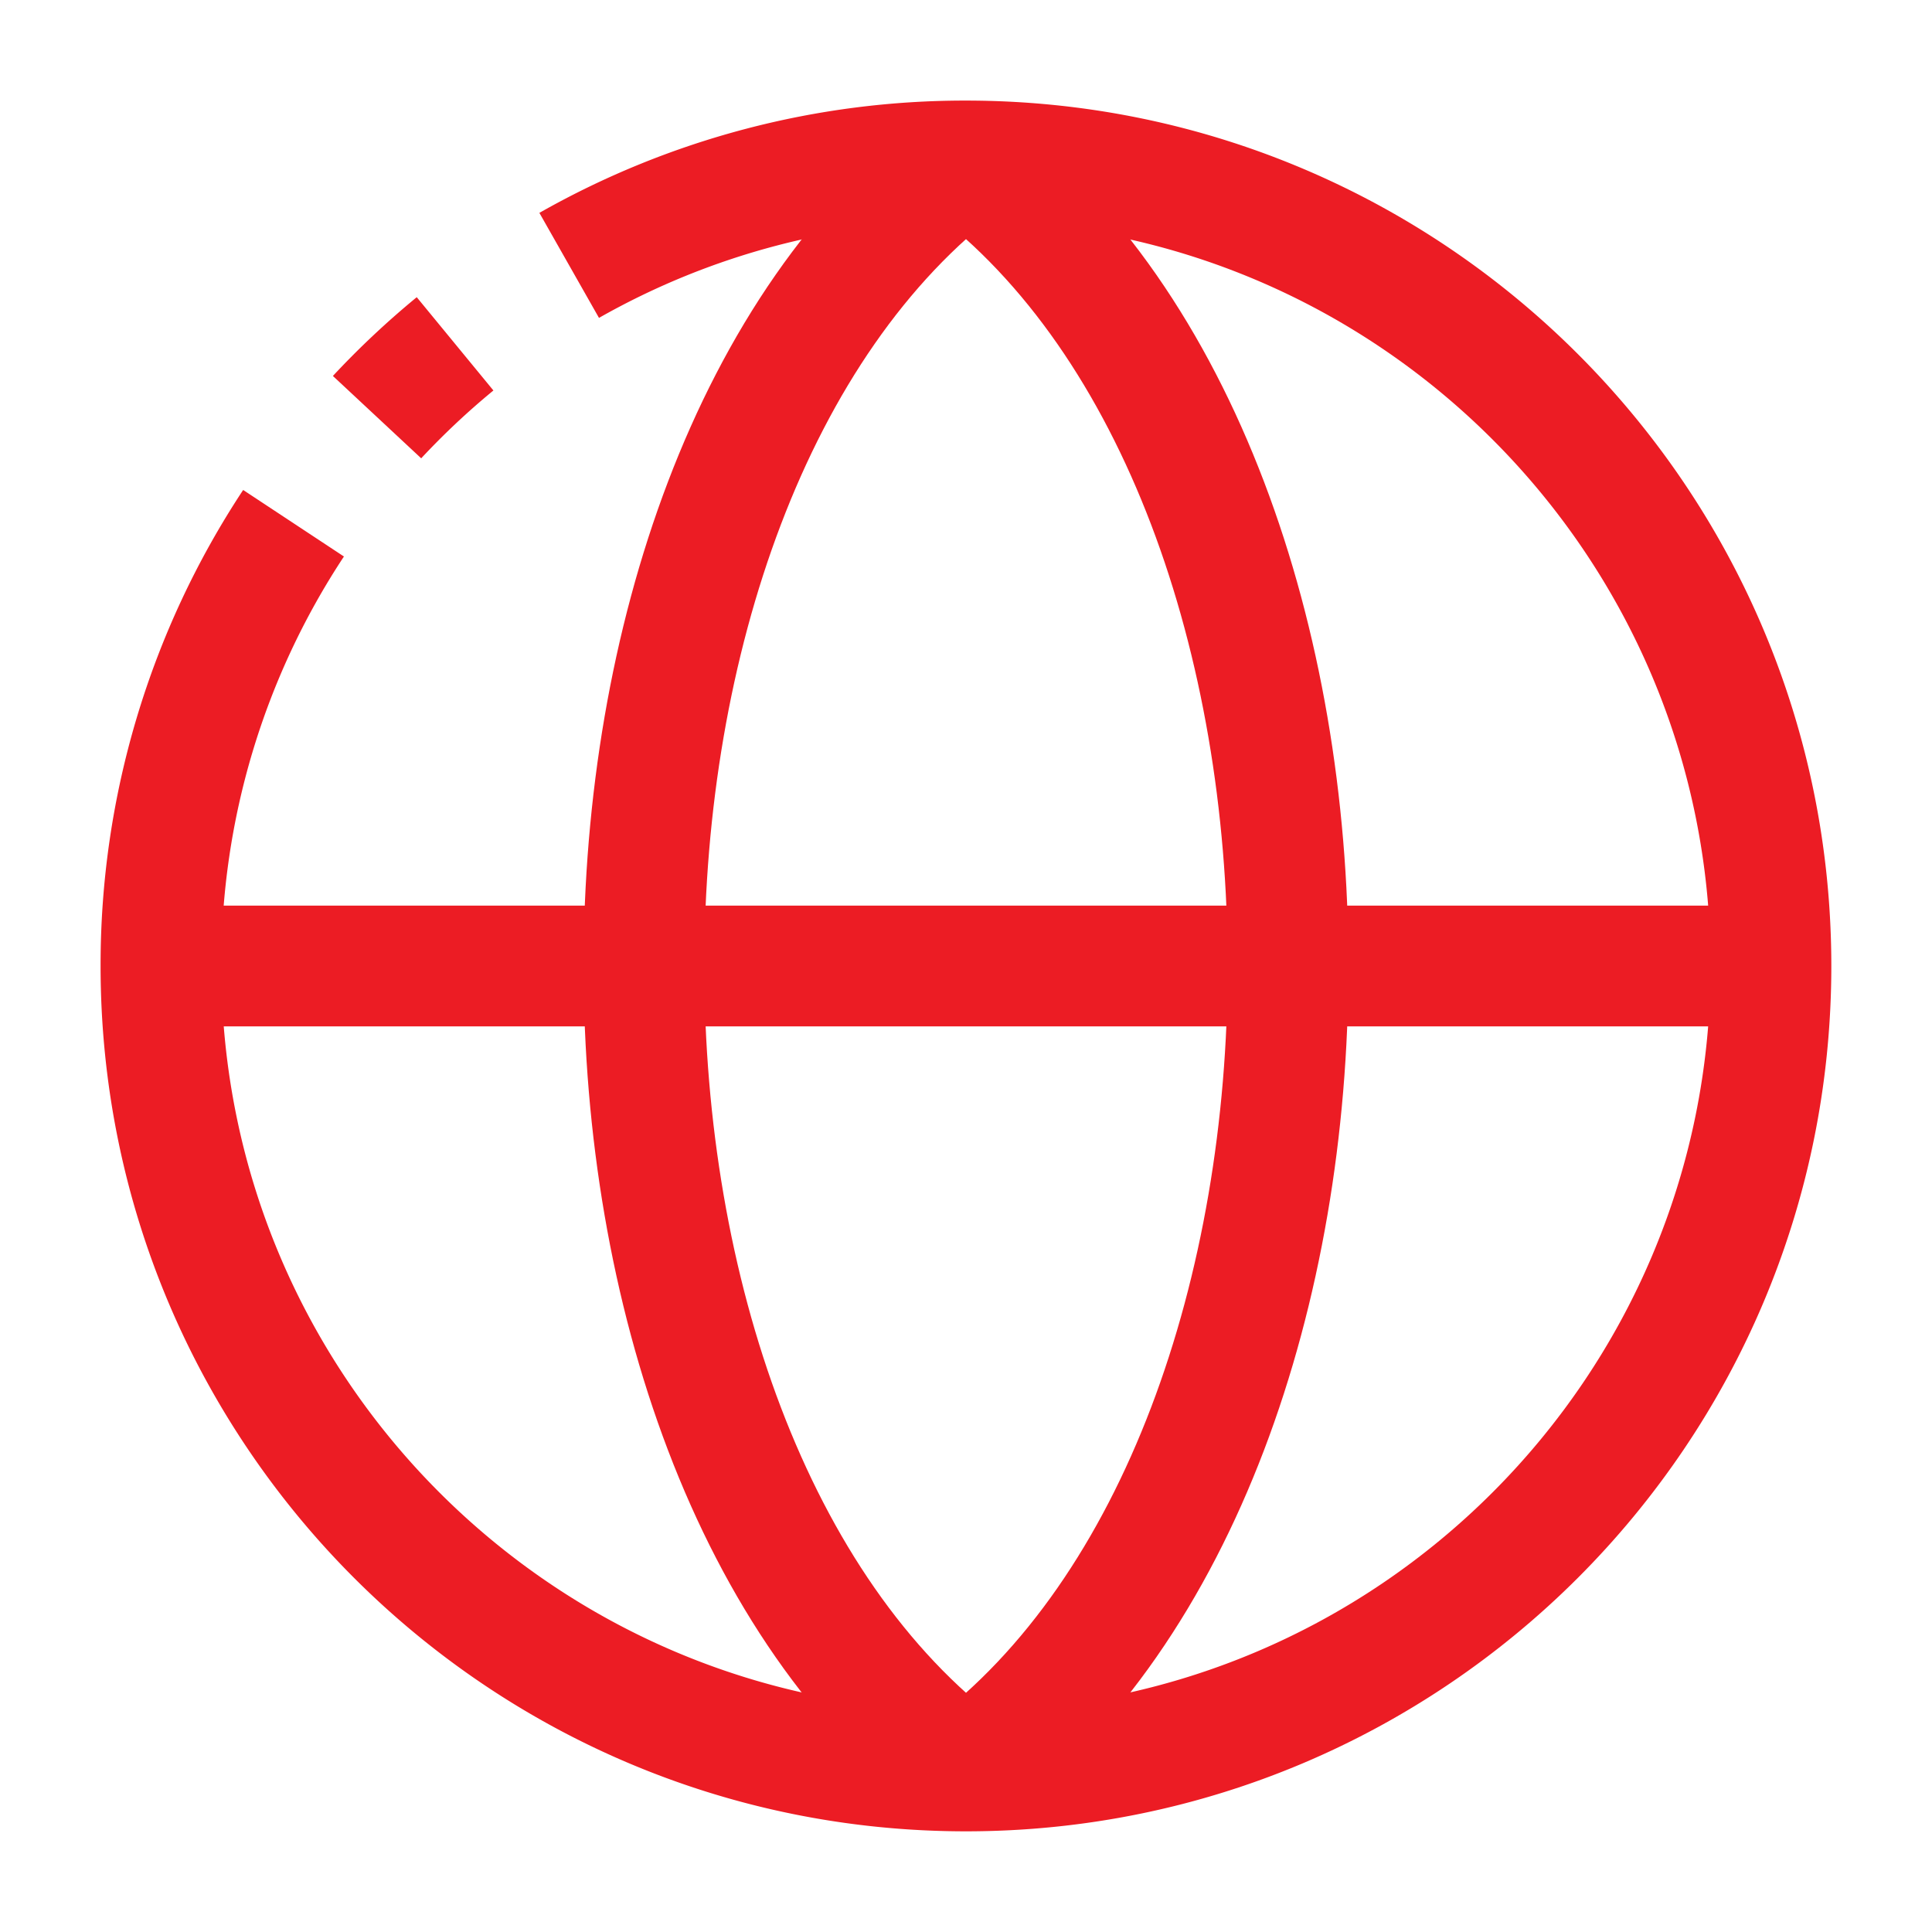
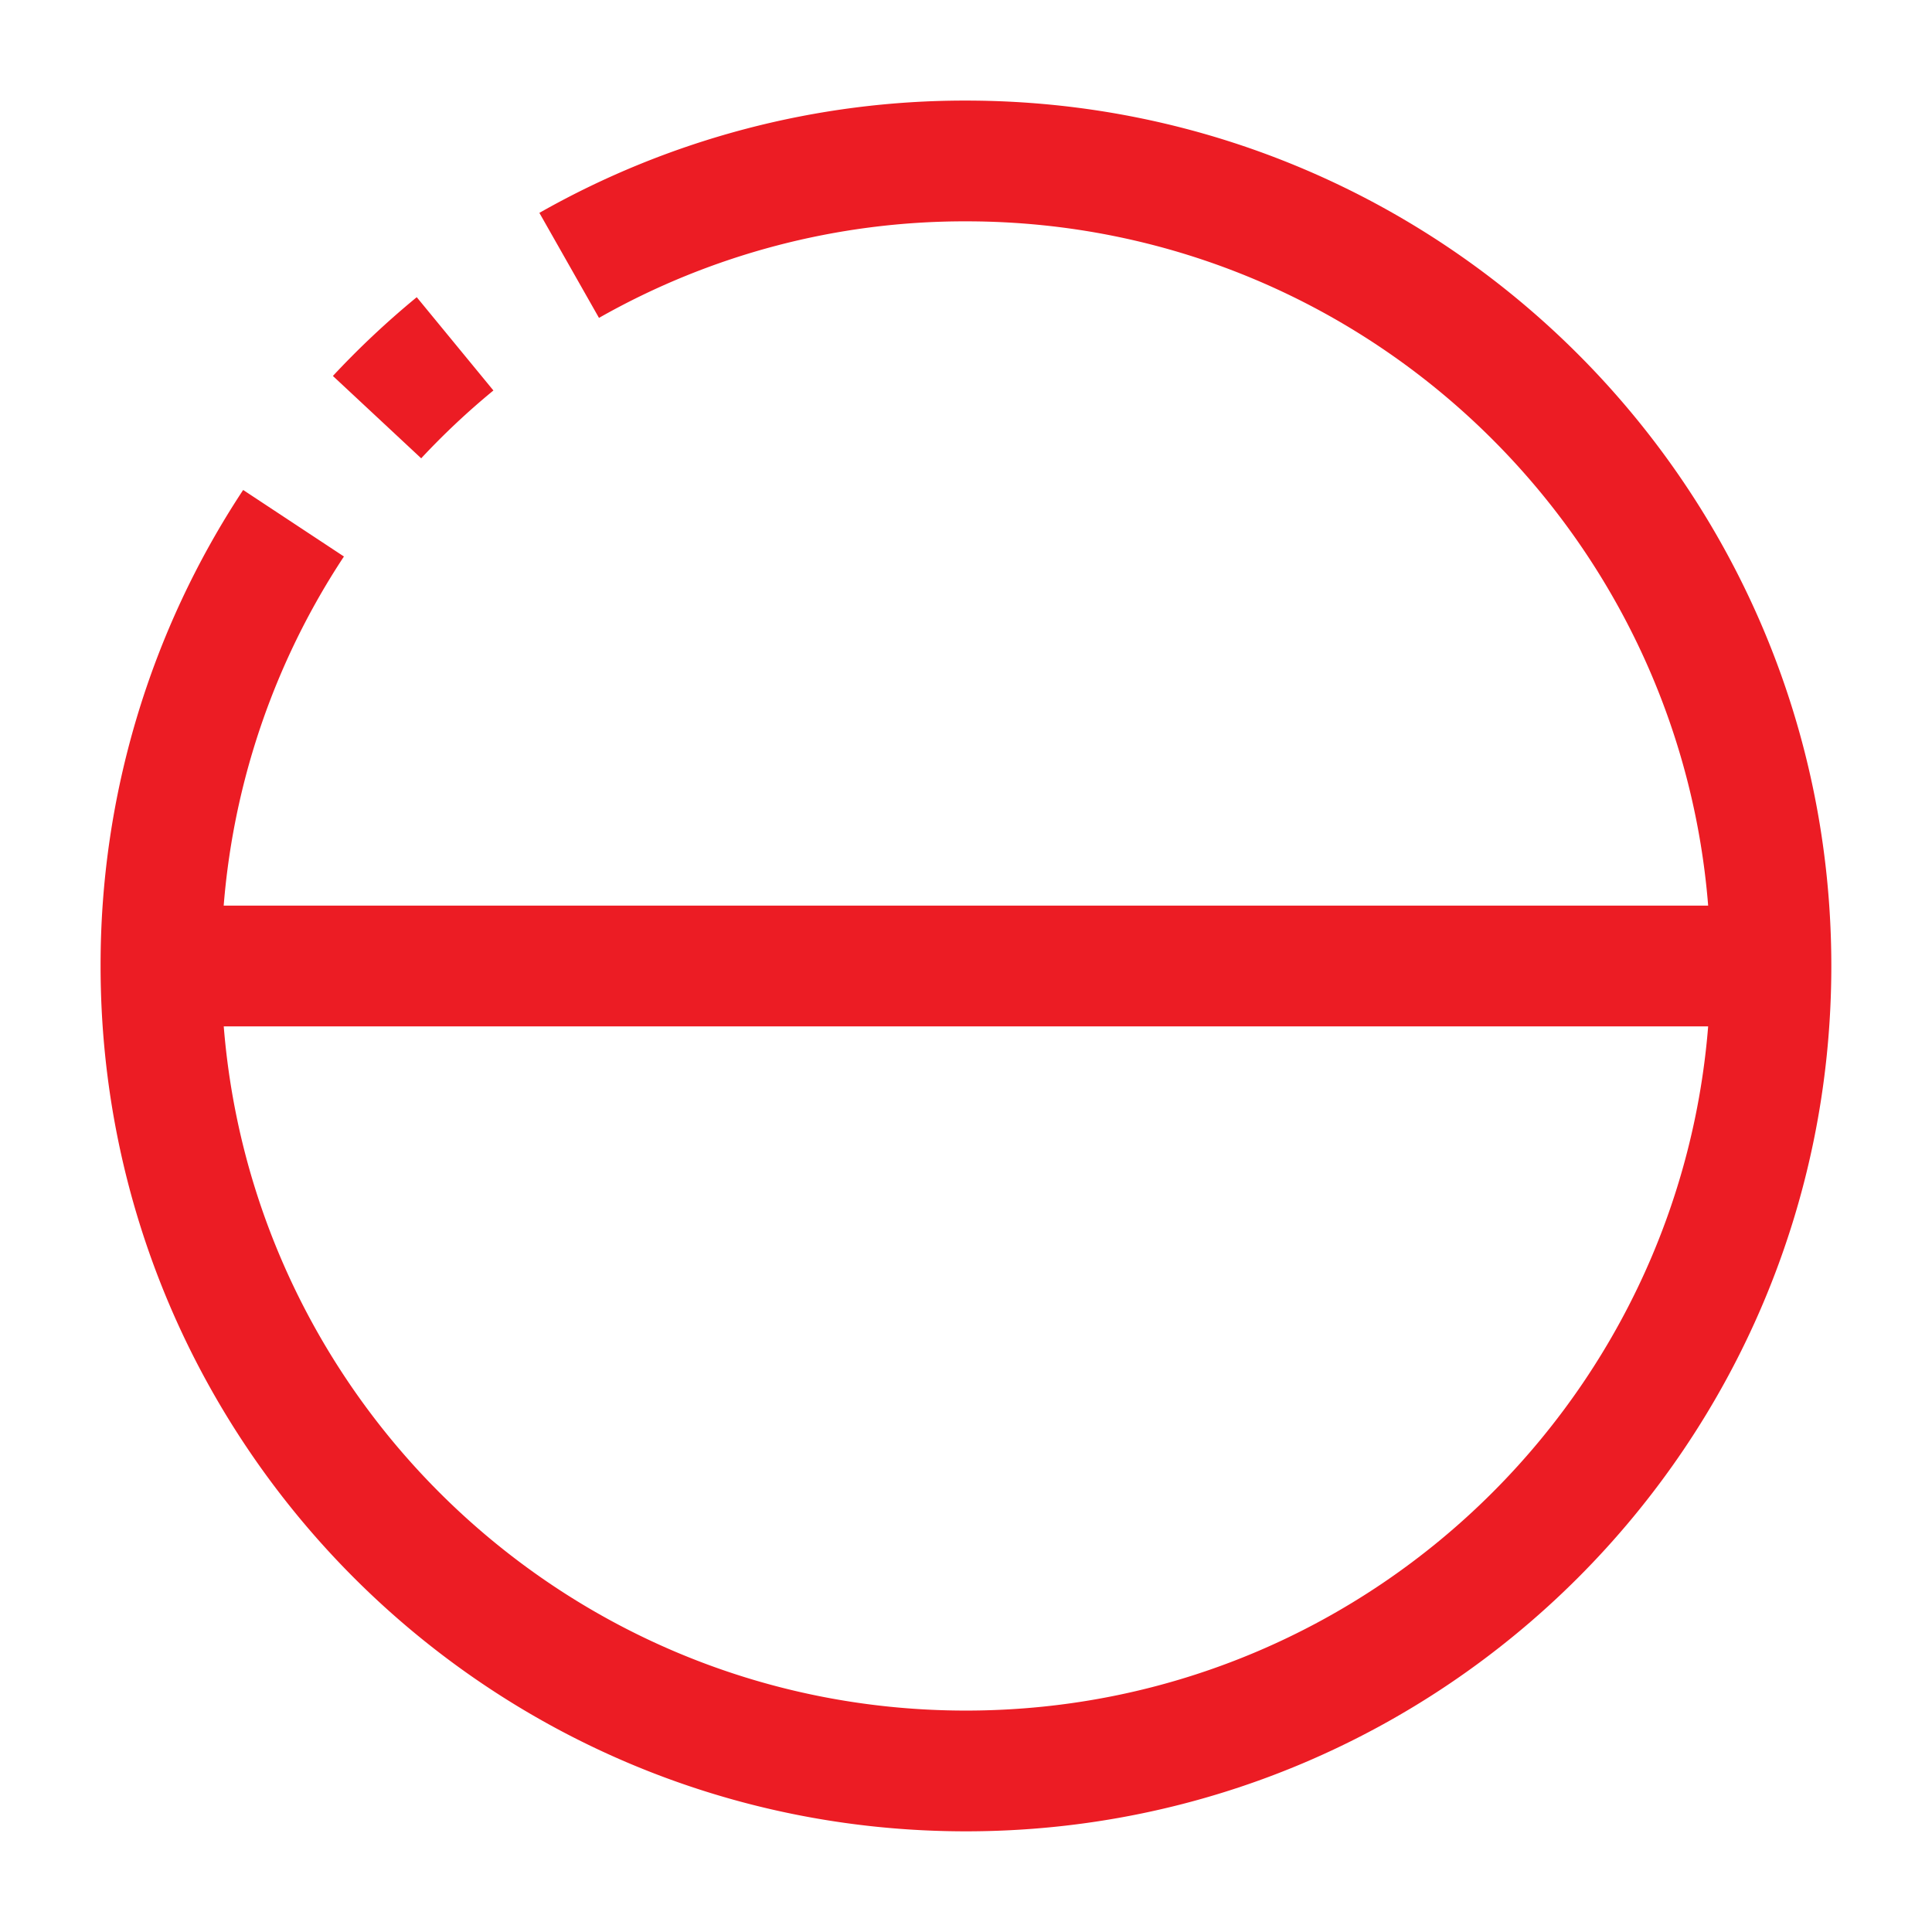
<svg xmlns="http://www.w3.org/2000/svg" width="64" height="64" viewBox="0 0 64 64" fill="none">
  <path d="M15.075 11.39a26.822 26.822 0 0 0-2.585 2.428m6.365-5.027a26.545 26.545 0 0 1 13.144-3.459c14.727 0 26.666 11.94 26.666 26.667 0 14.727-11.939 26.666-26.666 26.666C17.27 58.665 5.332 46.726 5.332 32a26.543 26.543 0 0 1 4.392-14.667M5.332 32h53.333" stroke="#EC1C24" stroke-width="4" />
-   <path d="M31.999 5.332c-14.223 10.667-14.223 42.667 0 53.333M32.001 5.332c14.223 10.667 14.223 42.667 0 53.333" stroke="#EC1C24" stroke-width="4" />
</svg>